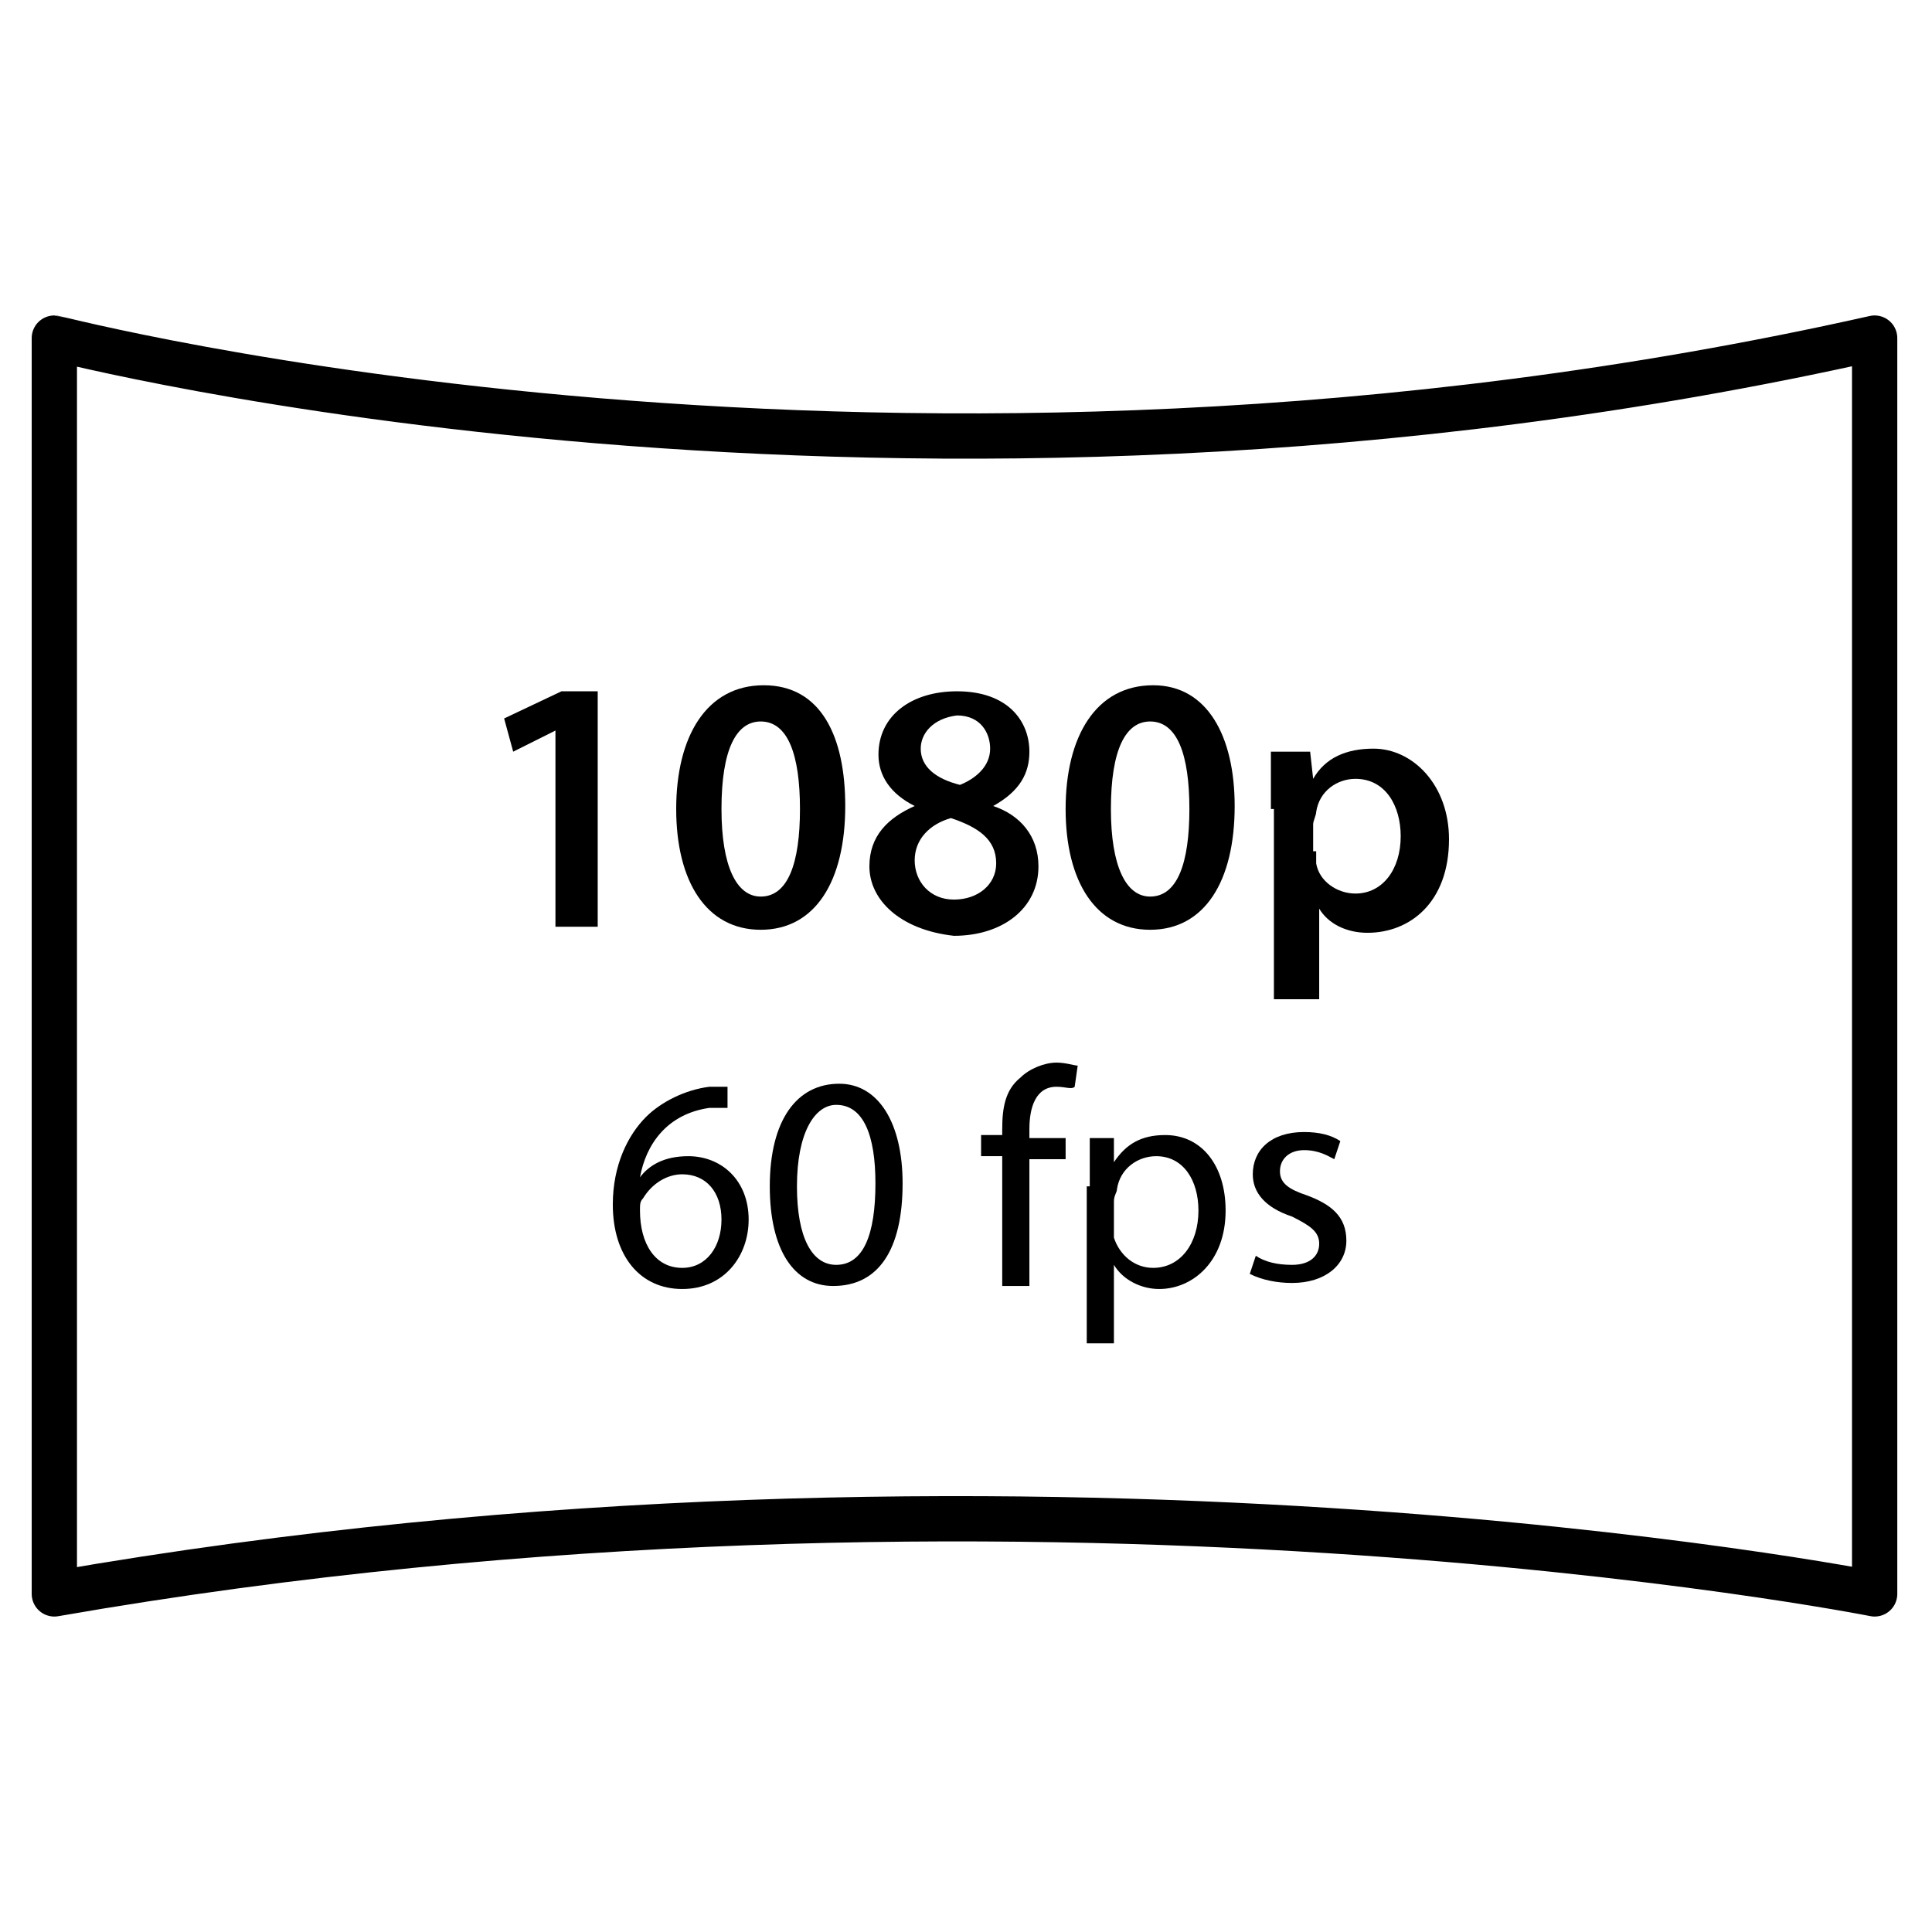
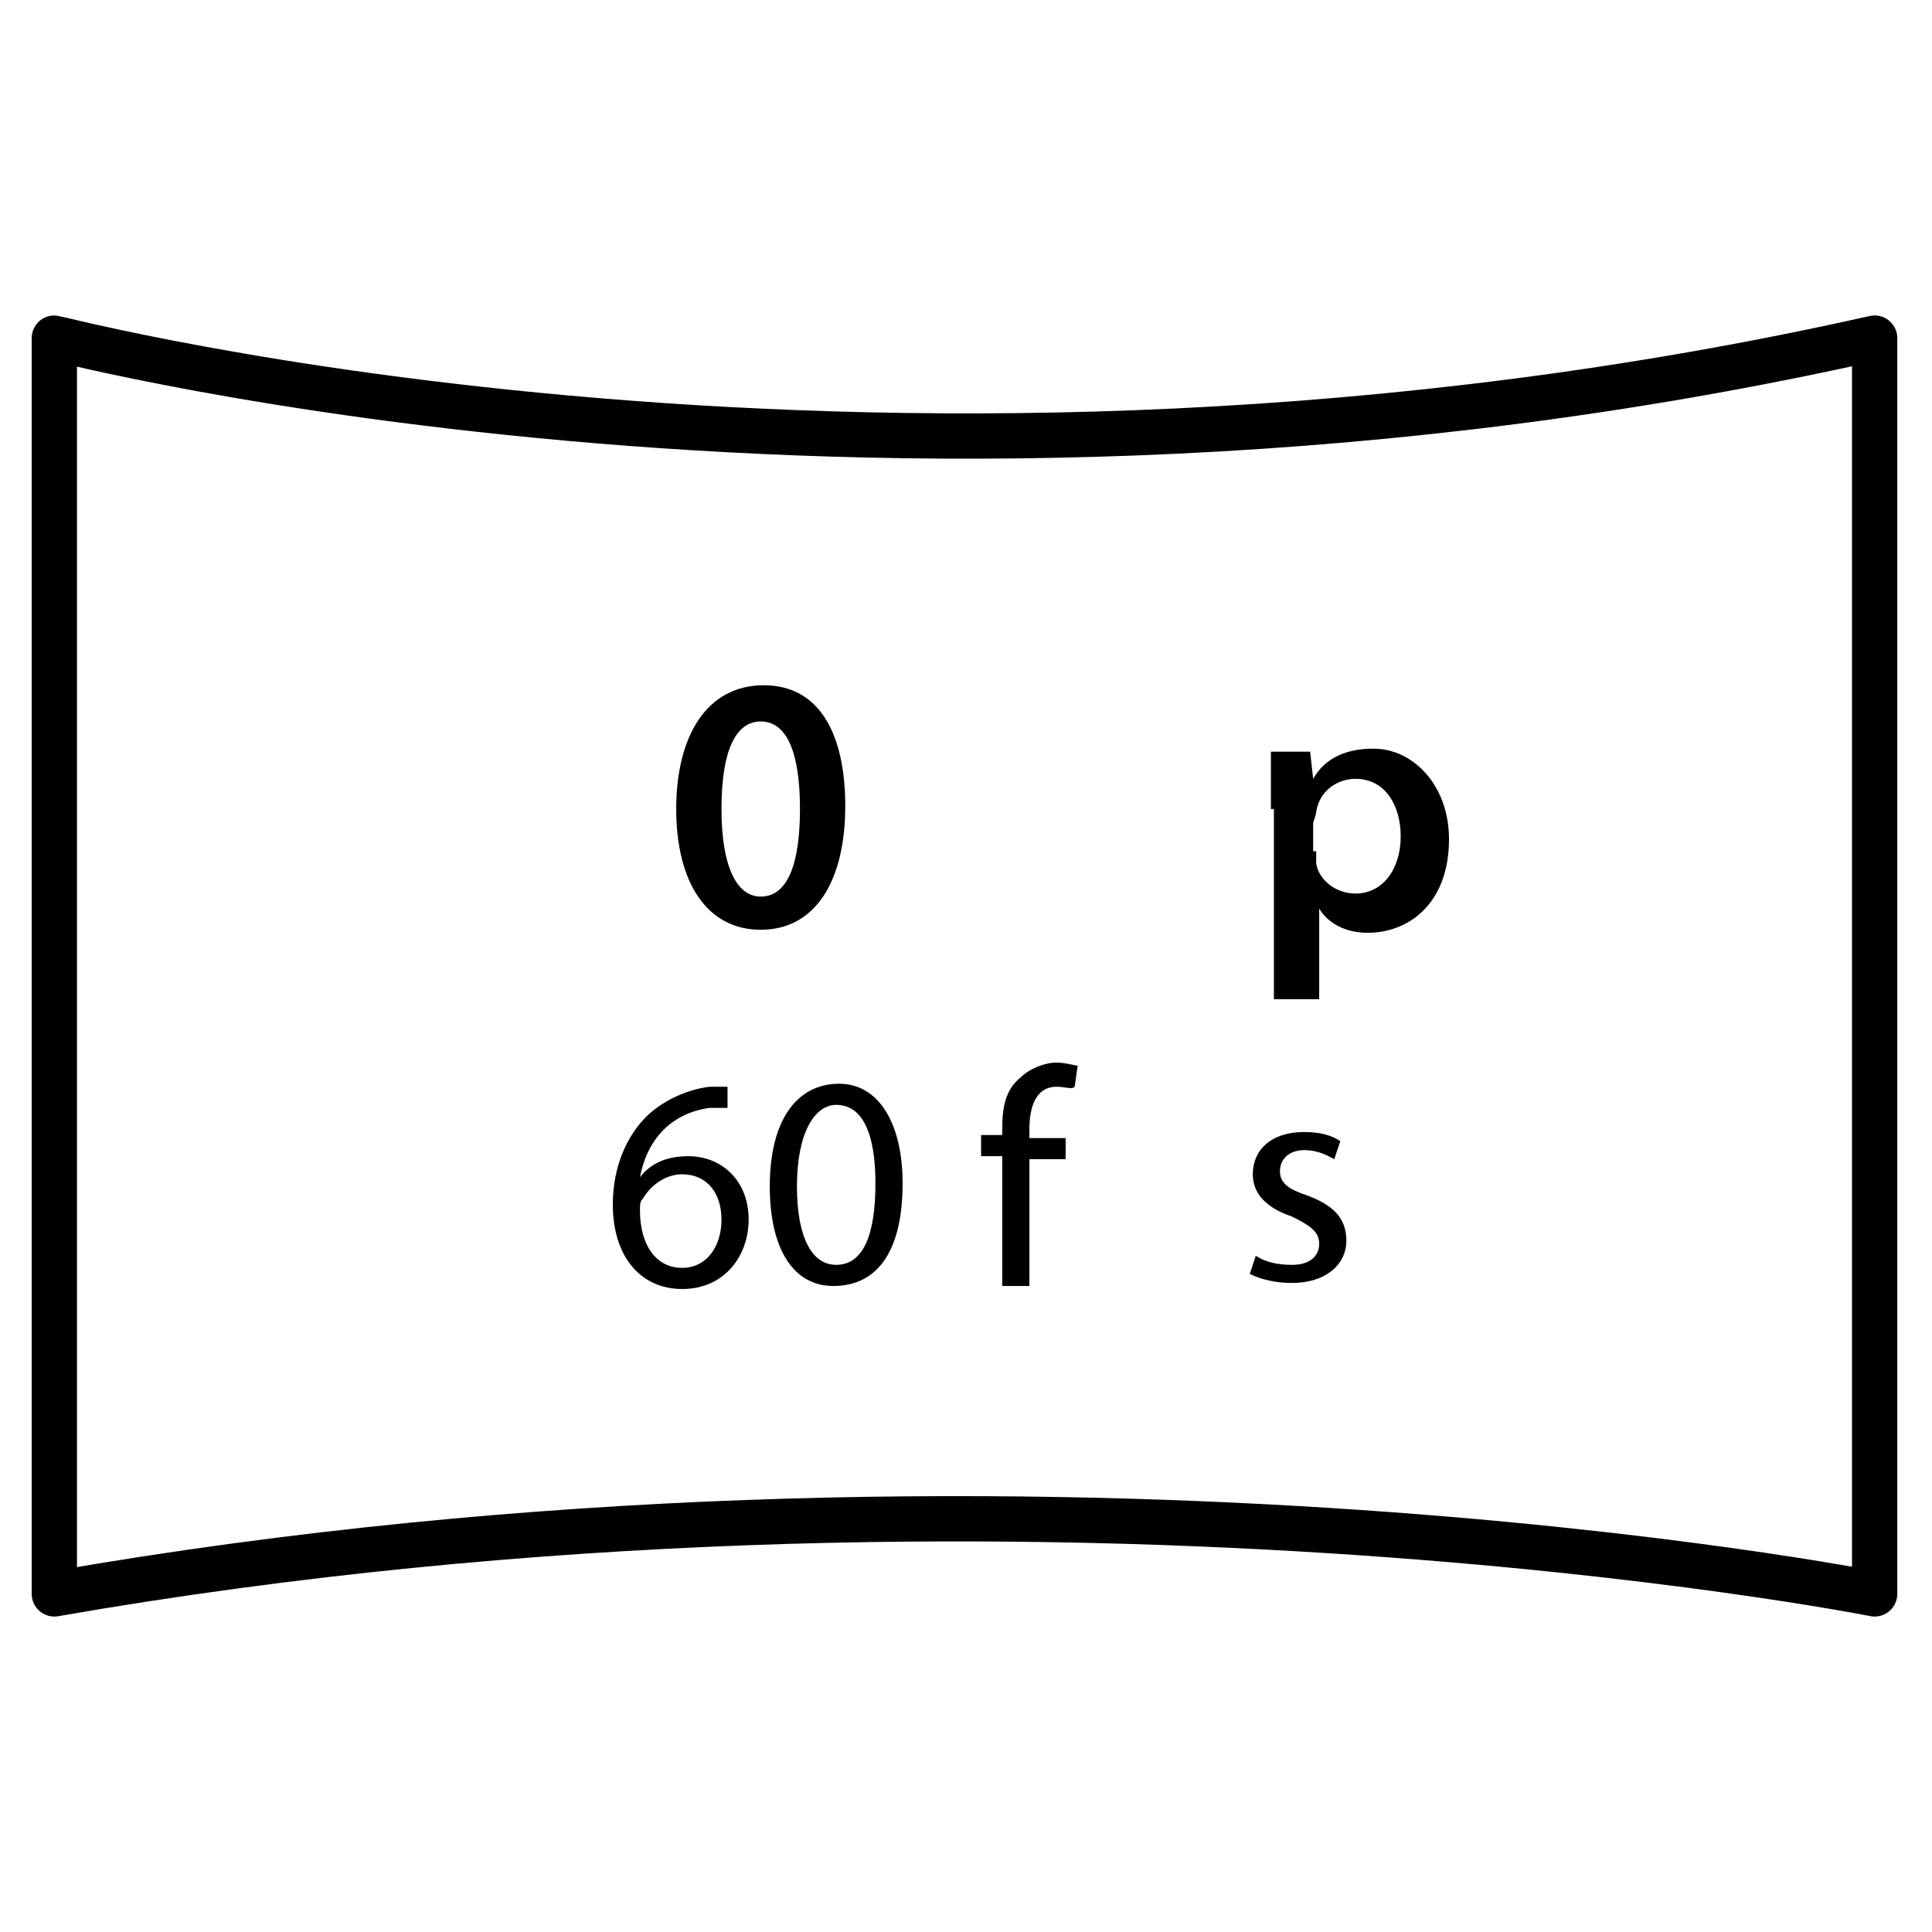
<svg xmlns="http://www.w3.org/2000/svg" id="Слой_1" x="0px" y="0px" viewBox="0 0 64 64" style="enable-background:new 0 0 64 64;" xml:space="preserve">
  <style type="text/css"> .st0{fill:none;stroke:#000000;stroke-width:1.5;stroke-linecap:round;stroke-linejoin:round;} </style>
  <path class="st0" d="M62.1,11.2v41.6c0,0-28.2-5.6-60.3,0V11.2C1.9,11.2,29.6,18.5,62.1,11.2z" />
  <g>
-     <path d="M18.4,24.2L18.4,24.2L17,24.9l-0.3-1.1l1.9-0.9h1.2v7.8h-1.4V24.2z" />
    <path d="M28,26.7c0,2.5-1,4.1-2.8,4.1c-1.8,0-2.8-1.6-2.8-4c0-2.4,1-4.1,2.9-4.1C27.2,22.7,28,24.4,28,26.7z M23.9,26.8 c0,1.9,0.5,2.9,1.3,2.9c0.9,0,1.3-1.1,1.3-2.9c0-1.8-0.4-2.9-1.3-2.9C24.4,23.9,23.9,24.8,23.9,26.8z" />
-     <path d="M28.8,28.7c0-1,0.6-1.6,1.5-2v0c-0.8-0.4-1.2-1-1.2-1.7c0-1.3,1.1-2.1,2.6-2.1c1.7,0,2.4,1,2.4,2c0,0.7-0.3,1.3-1.2,1.8v0 c0.9,0.3,1.5,1,1.5,2c0,1.4-1.2,2.3-2.8,2.3C29.8,30.8,28.8,29.8,28.8,28.7z M33,28.6c0-0.8-0.6-1.2-1.5-1.5 c-0.7,0.2-1.2,0.7-1.2,1.4c0,0.7,0.5,1.3,1.3,1.3C32.4,29.8,33,29.3,33,28.6z M30.5,24.8c0,0.6,0.5,1,1.3,1.2c0.5-0.2,1-0.6,1-1.2 c0-0.5-0.3-1.1-1.1-1.1C30.9,23.8,30.5,24.3,30.5,24.8z" />
-     <path d="M40.9,26.7c0,2.5-1,4.1-2.8,4.1c-1.8,0-2.8-1.6-2.8-4c0-2.4,1-4.1,2.9-4.1C40,22.7,40.9,24.4,40.9,26.7z M36.8,26.8 c0,1.9,0.5,2.9,1.3,2.9c0.9,0,1.3-1.1,1.3-2.9c0-1.8-0.4-2.9-1.3-2.9C37.3,23.9,36.8,24.8,36.8,26.8z" />
    <path d="M42.1,26.8c0-0.8,0-1.4,0-1.9h1.3l0.1,0.9h0c0.4-0.7,1.1-1,2-1c1.3,0,2.5,1.2,2.5,3c0,2.1-1.3,3.1-2.7,3.1 c-0.7,0-1.3-0.3-1.6-0.8h0v3h-1.5V26.8z M43.6,28.2c0,0.1,0,0.3,0,0.4c0.1,0.6,0.7,1,1.3,1c0.9,0,1.5-0.8,1.5-1.9 c0-1-0.5-1.9-1.5-1.9c-0.6,0-1.2,0.4-1.3,1.1c0,0.1-0.1,0.3-0.1,0.4V28.2z" />
  </g>
  <g>
    <path d="M24.2,36.7c-0.2,0-0.4,0-0.7,0c-1.4,0.2-2.1,1.2-2.3,2.3h0c0.3-0.4,0.8-0.7,1.6-0.7c1.1,0,2,0.8,2,2.1 c0,1.2-0.8,2.3-2.2,2.3c-1.4,0-2.3-1.1-2.3-2.8c0-1.3,0.5-2.3,1.1-2.9c0.5-0.5,1.3-0.9,2.1-1c0.3,0,0.5,0,0.6,0V36.7z M23.9,40.4 c0-0.9-0.5-1.5-1.3-1.5c-0.5,0-1,0.3-1.3,0.8c-0.1,0.1-0.1,0.2-0.1,0.4c0,1.1,0.5,1.9,1.4,1.9C23.4,42,23.9,41.3,23.9,40.4z" />
    <path d="M29.9,39.2c0,2.2-0.8,3.4-2.3,3.4c-1.3,0-2.1-1.2-2.1-3.3c0-2.2,0.9-3.4,2.3-3.4C29.1,35.9,29.9,37.2,29.9,39.2z M26.4,39.3c0,1.7,0.5,2.6,1.3,2.6c0.9,0,1.3-1,1.3-2.7c0-1.6-0.4-2.6-1.3-2.6C27,36.6,26.4,37.5,26.4,39.3z" />
    <path d="M33.2,42.5v-4.2h-0.7v-0.7h0.7v-0.2c0-0.7,0.1-1.3,0.6-1.7c0.3-0.3,0.8-0.5,1.2-0.5c0.3,0,0.6,0.1,0.7,0.1l-0.1,0.7 C35.5,36.1,35.3,36,35,36c-0.7,0-0.9,0.7-0.9,1.4v0.3h1.2v0.7h-1.2v4.2H33.2z" />
-     <path d="M36.1,39.3c0-0.6,0-1.1,0-1.6h0.8l0,0.8h0c0.4-0.6,0.9-0.9,1.7-0.9c1.2,0,2,1,2,2.5c0,1.7-1.1,2.6-2.2,2.6 c-0.6,0-1.2-0.3-1.5-0.8h0v2.6h-0.9V39.3z M36.9,40.6c0,0.1,0,0.3,0,0.4c0.2,0.6,0.7,1,1.3,1c0.9,0,1.5-0.8,1.5-1.9 c0-1-0.5-1.8-1.4-1.8c-0.6,0-1.2,0.4-1.3,1.1c0,0.1-0.1,0.2-0.1,0.4V40.6z" />
    <path d="M41.6,41.6c0.3,0.2,0.7,0.3,1.2,0.3c0.6,0,0.9-0.3,0.9-0.7c0-0.4-0.3-0.6-0.9-0.9c-0.9-0.3-1.3-0.8-1.3-1.4 c0-0.8,0.6-1.4,1.7-1.4c0.5,0,0.9,0.1,1.2,0.3l-0.2,0.6c-0.2-0.1-0.5-0.3-1-0.3c-0.5,0-0.8,0.3-0.8,0.7c0,0.4,0.3,0.6,0.9,0.8 c0.8,0.3,1.3,0.7,1.3,1.5c0,0.8-0.7,1.4-1.8,1.4c-0.5,0-1-0.1-1.4-0.3L41.6,41.6z" />
  </g>
</svg>